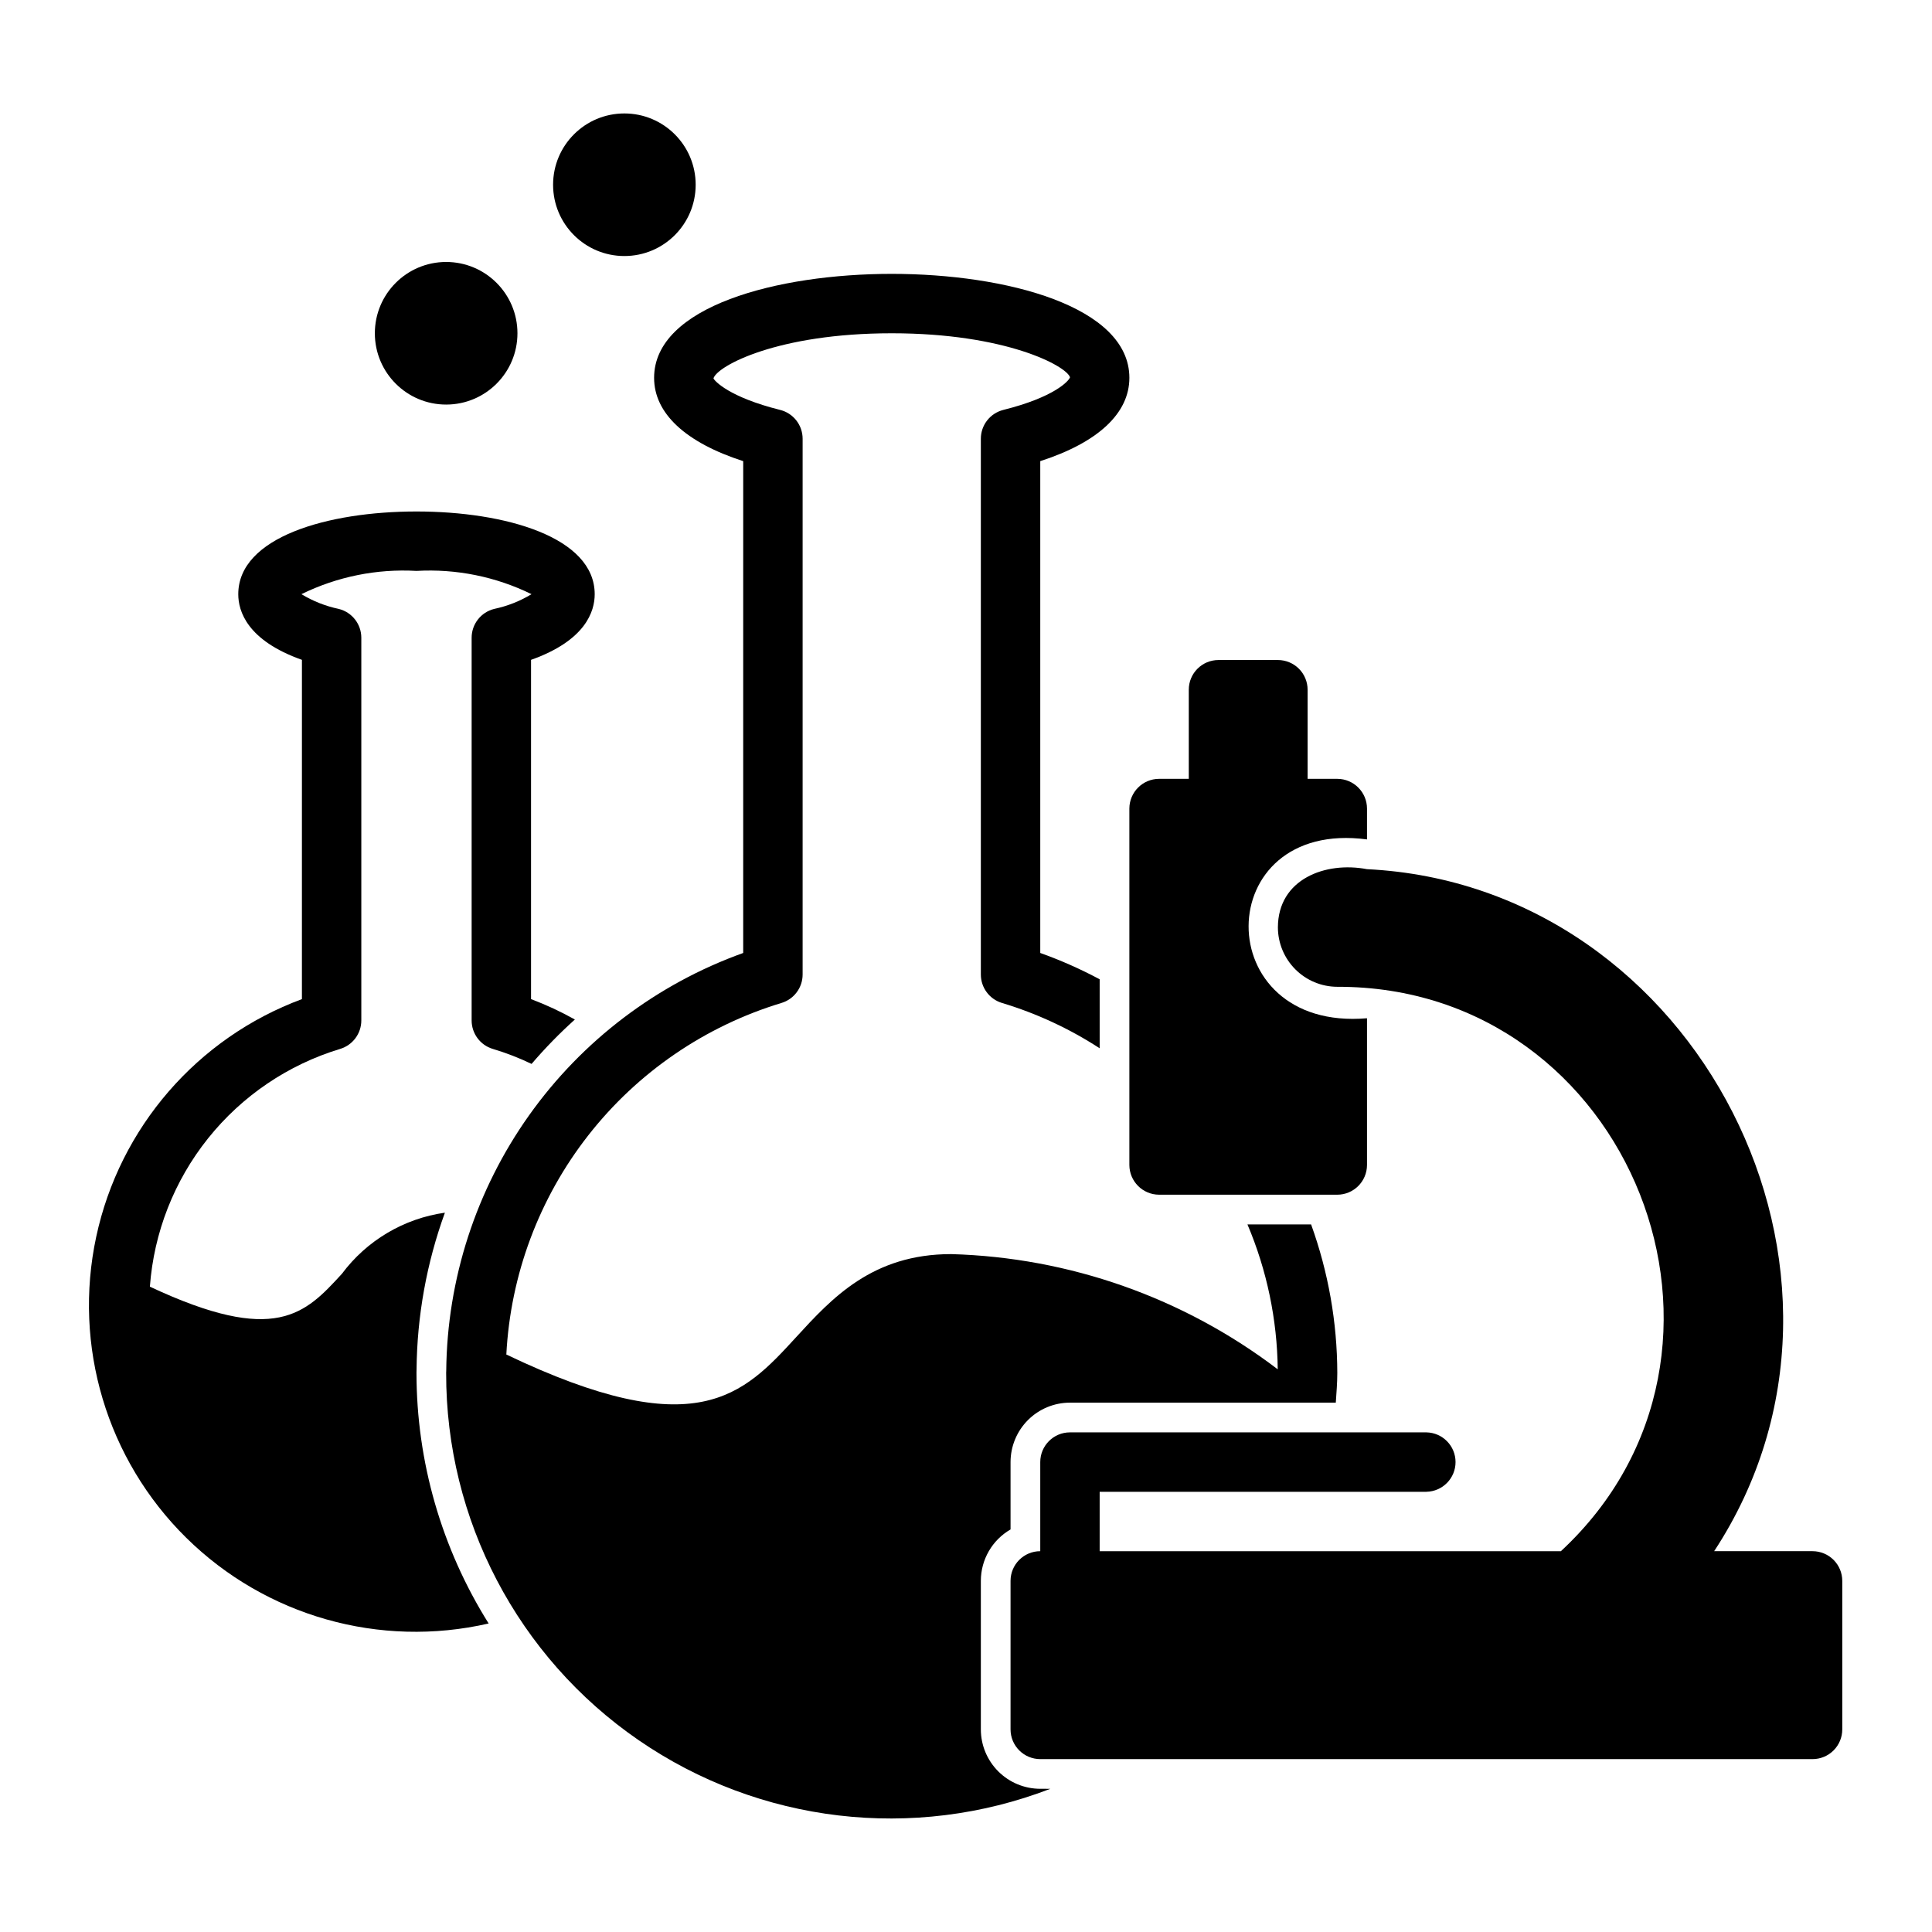
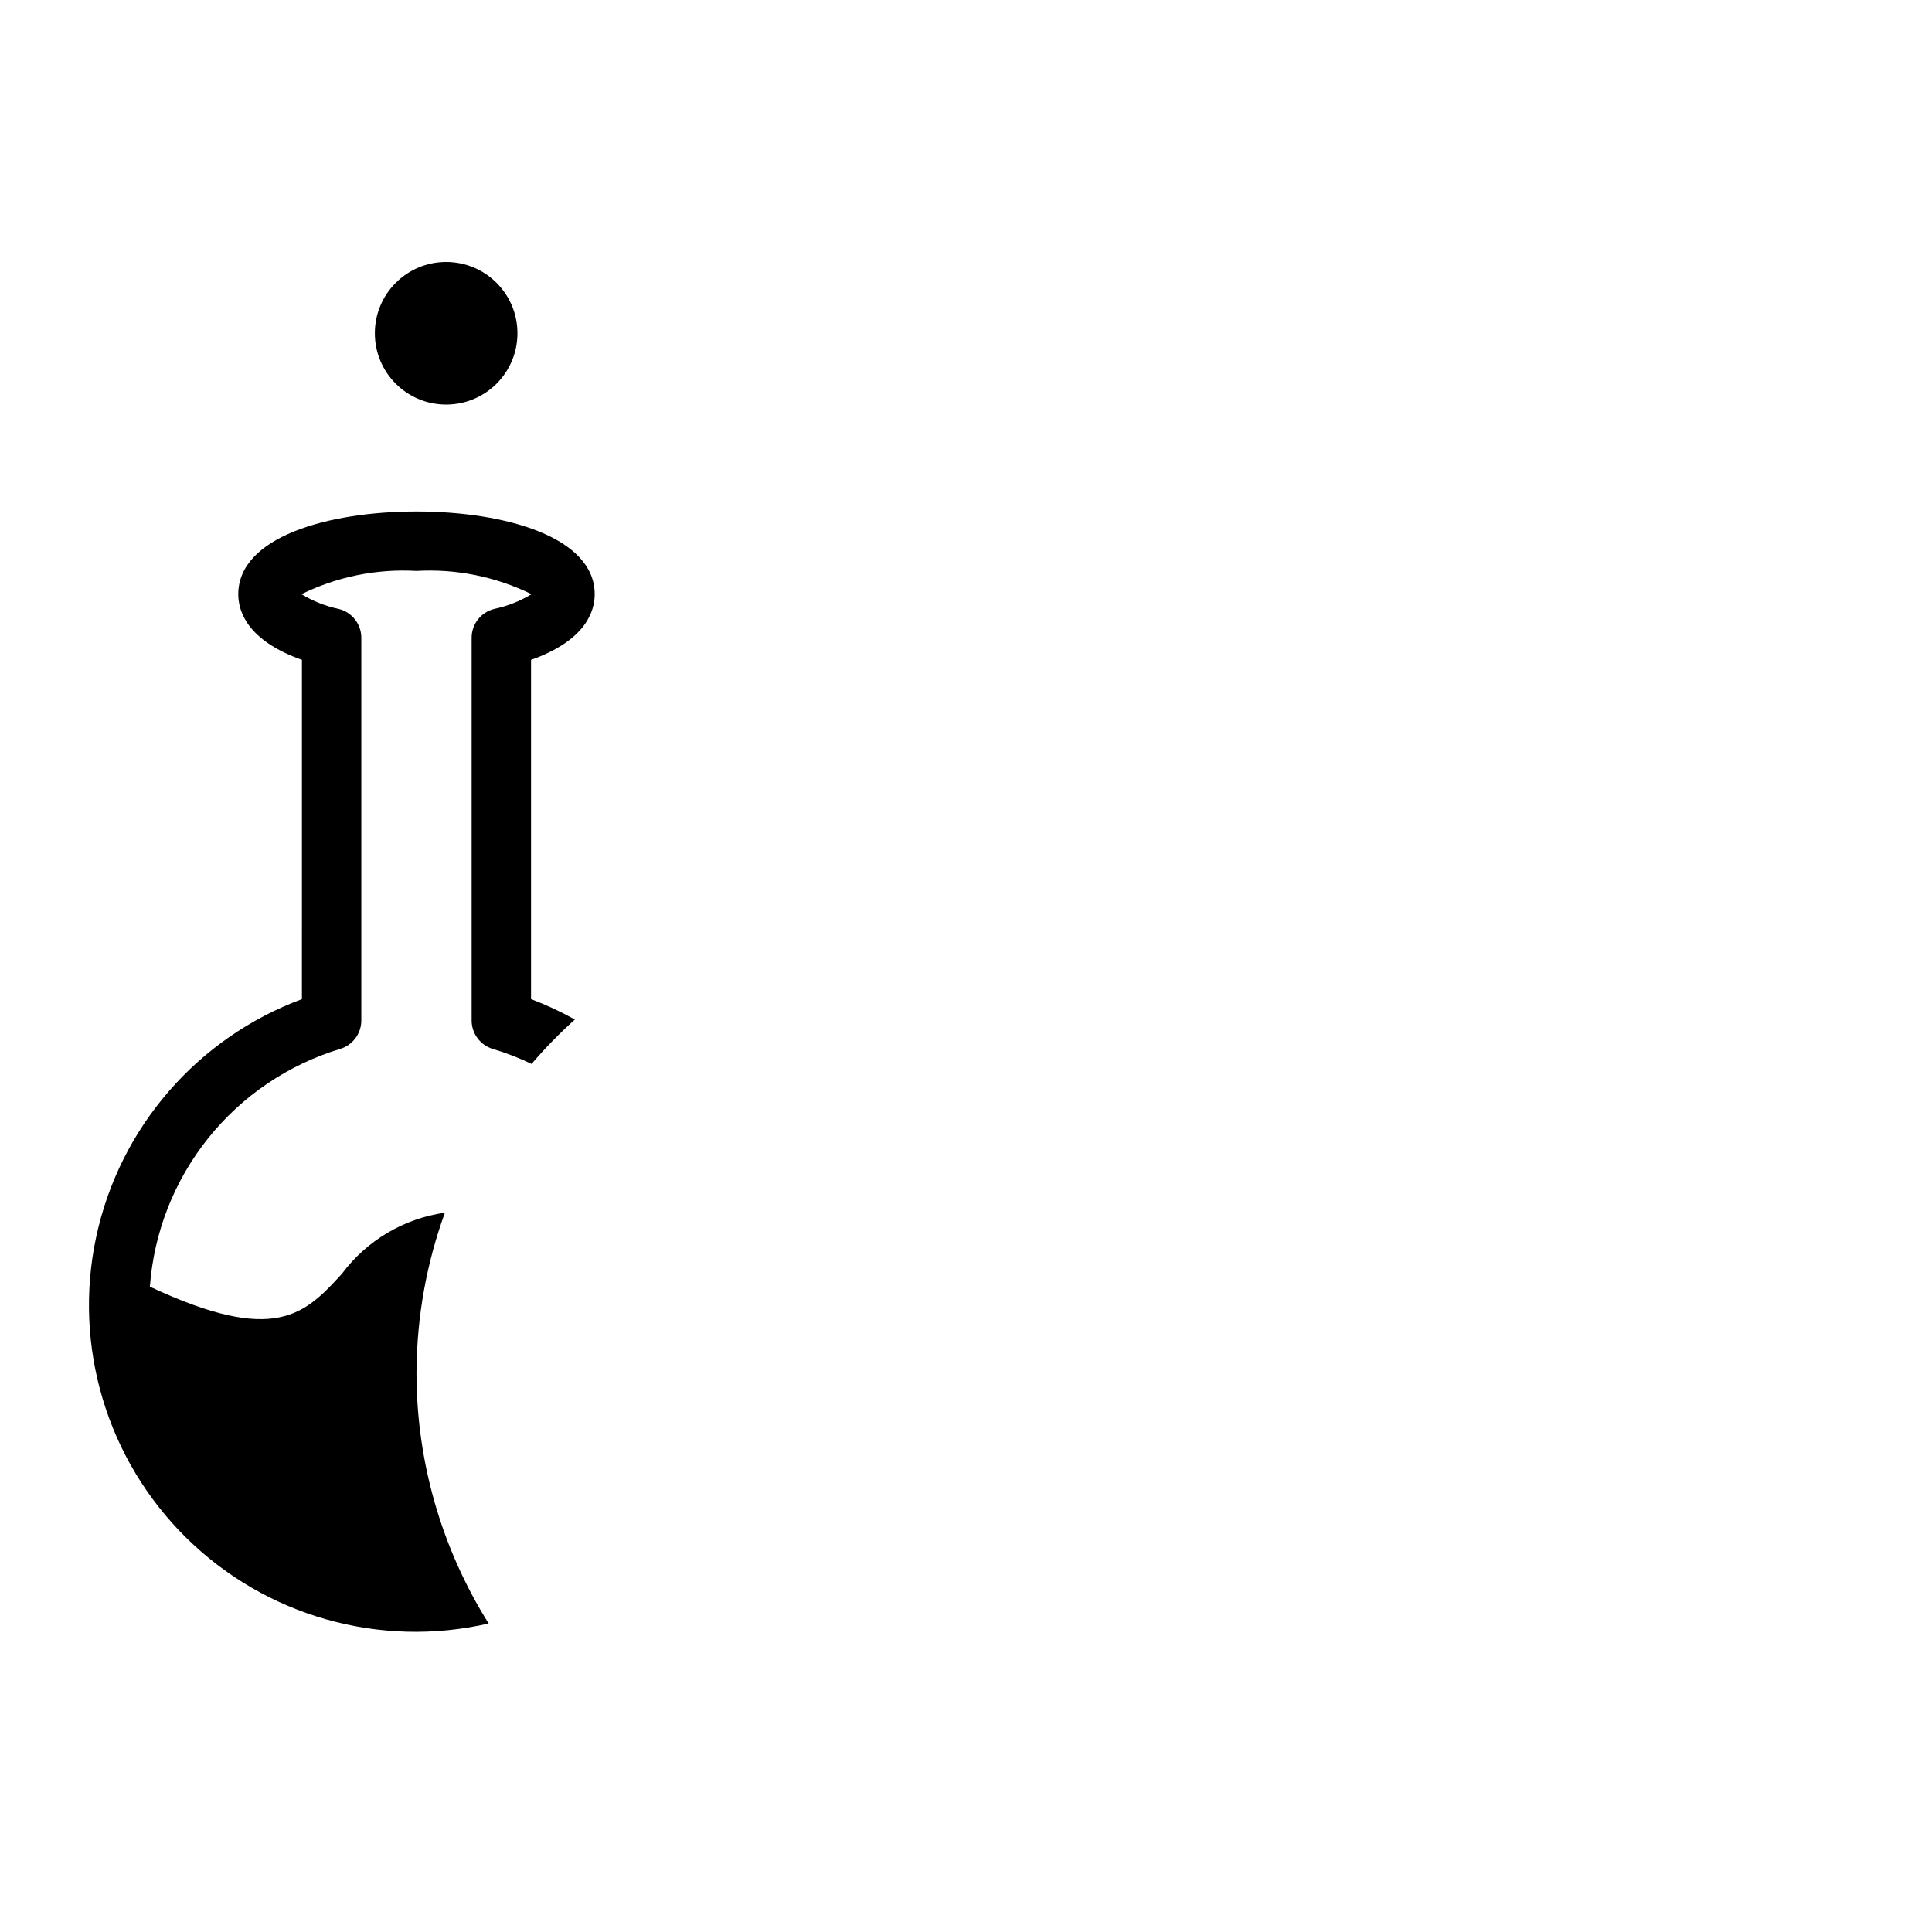
<svg xmlns="http://www.w3.org/2000/svg" fill="#000000" width="800px" height="800px" version="1.1" viewBox="144 144 512 512">
  <g>
    <path d="m281.13 232.32c0 10.434-8.461 18.895-18.895 18.895-10.434 0-18.895-8.461-18.895-18.895 0-10.434 8.461-18.895 18.895-18.895 10.434 0 18.895 8.461 18.895 18.895" />
-     <path d="m328.36 192.96c0 10.434-8.457 18.891-18.895 18.891-10.434 0-18.891-8.457-18.891-18.891s8.457-18.895 18.891-18.895c10.438 0 18.895 8.461 18.895 18.895" />
-     <path d="m624.35 555.08h-26.082c48.141-73.34-4.387-176.45-92-180.74-11.004-2.109-23.586 2.613-23.613 15.43 0.012 4.172 1.676 8.168 4.625 11.117 2.949 2.953 6.945 4.613 11.117 4.625 77.875-0.199 116.17 96.762 59.254 149.57h-122.23v-15.742h86.594v-0.004c4.285-0.082 7.719-3.582 7.719-7.871 0-4.289-3.434-7.789-7.719-7.871h-94.465c-4.348 0-7.871 3.523-7.871 7.871v23.617c-4.348 0-7.875 3.523-7.875 7.871v39.359c0 2.09 0.832 4.09 2.309 5.566 1.477 1.477 3.477 2.305 5.566 2.305h204.67c2.086 0 4.09-0.828 5.566-2.305 1.477-1.477 2.305-3.477 2.305-5.566v-39.359c0-2.086-0.828-4.09-2.305-5.566-1.477-1.477-3.481-2.305-5.566-2.305z" />
-     <path d="m419.68 618.05c-4.176-0.004-8.176-1.664-11.129-4.617s-4.613-6.953-4.617-11.129v-39.359c0.004-5.621 3.004-10.816 7.871-13.629v-17.859c0.008-4.176 1.668-8.176 4.617-11.129 2.953-2.949 6.953-4.609 11.129-4.613h70.449c0.172-2.613 0.398-5.215 0.398-7.871v-0.004c-0.031-13.422-2.379-26.738-6.945-39.359h-16.867c5.152 12.156 7.879 25.203 8.027 38.402-24.941-18.984-55.215-29.664-86.551-30.531-20.906 0-31.629 11.703-41.09 22.027-14.098 15.391-26.453 28.633-76.789 4.586v0.004c1.094-21.141 8.68-41.43 21.727-58.102 13.043-16.672 30.91-28.918 51.168-35.066 3.336-0.992 5.625-4.062 5.625-7.543v-141.99c0-3.617-2.461-6.766-5.969-7.637-13.52-3.371-17.371-7.676-17.66-8.355 0.973-3.297 16.98-11.953 47.246-11.953 30.262 0 46.27 8.656 47.246 11.66-0.293 0.969-4.144 5.273-17.66 8.645l-0.004 0.004c-3.504 0.871-5.969 4.019-5.969 7.637v141.99c0 3.481 2.289 6.551 5.625 7.543 9.148 2.754 17.855 6.797 25.863 12.004v-18.285c-5.066-2.711-10.328-5.043-15.742-6.973v-130.34c15.285-4.938 23.617-12.664 23.617-22.078 0-18.93-32.645-27.551-62.977-27.551-30.332 0-62.977 8.621-62.977 27.551 0 9.414 8.328 17.141 23.617 22.078l-0.004 130.34c-22.867 8.203-42.668 23.219-56.742 43.02-14.07 19.805-21.734 43.449-21.957 67.742l-0.004 0.074c0 0.156-0.02 0.305-0.02 0.461l0.004-0.004c-0.098 38.871 18.984 75.285 51.004 97.32 32.016 22.039 72.844 26.859 109.12 12.891z" />
-     <path d="m451.17 460.61h47.23c4.344-0.012 7.859-3.531 7.871-7.871v-38.891c-42.047 3.602-41.629-52.941 0-47.391v-8.184c-0.012-4.344-3.527-7.859-7.871-7.871h-7.871v-23.617c0-2.09-0.828-4.09-2.305-5.566-1.477-1.477-3.481-2.305-5.566-2.305h-15.746c-4.348 0-7.871 3.523-7.871 7.871v23.617h-7.871c-4.344 0.012-7.859 3.527-7.875 7.871v94.465c0.016 4.34 3.531 7.859 7.875 7.871z" />
    <path d="m254.37 507.84 0.023-0.875c0.125-14.188 2.664-28.254 7.512-41.59-10.895 1.543-20.723 7.375-27.297 16.195-9.73 10.617-17.578 19.031-50.883 3.414h-0.004c1.055-14.367 6.434-28.078 15.43-39.324 9-11.246 21.191-19.504 34.977-23.684 3.336-0.996 5.625-4.066 5.625-7.547v-101.42c0-3.613-2.465-6.766-5.973-7.637-3.496-0.738-6.844-2.059-9.898-3.91 9.461-4.644 19.965-6.766 30.488-6.164 10.523-0.602 21.023 1.52 30.488 6.164-3.059 1.852-6.406 3.172-9.902 3.91-3.508 0.871-5.969 4.023-5.969 7.637v101.42c0 3.481 2.285 6.551 5.621 7.547 3.519 1.051 6.953 2.379 10.262 3.973 3.566-4.168 7.398-8.098 11.477-11.766-3.731-2.09-7.613-3.898-11.617-5.406v-89.91c14.523-5.148 16.871-12.906 16.871-17.387 0-15.148-23.723-21.93-47.23-21.93-23.508 0-47.23 6.781-47.23 21.93 0 4.477 2.348 12.238 16.871 17.387l-0.004 89.91c-27.738 10.289-48.297 34.039-54.508 62.969-6.211 28.93 2.793 59.023 23.863 79.793 21.074 20.77 51.297 29.332 80.133 22.703-12.488-19.898-19.117-42.91-19.125-66.402z" />
  </g>
</svg>